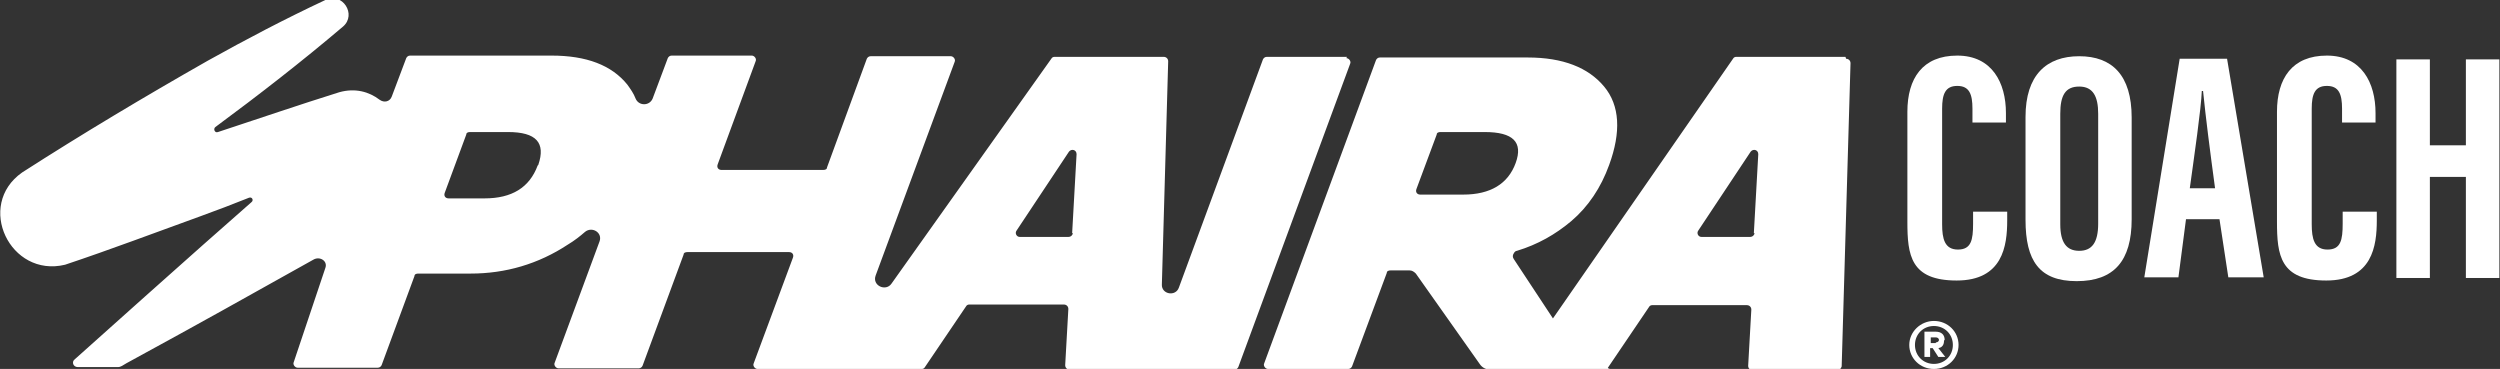
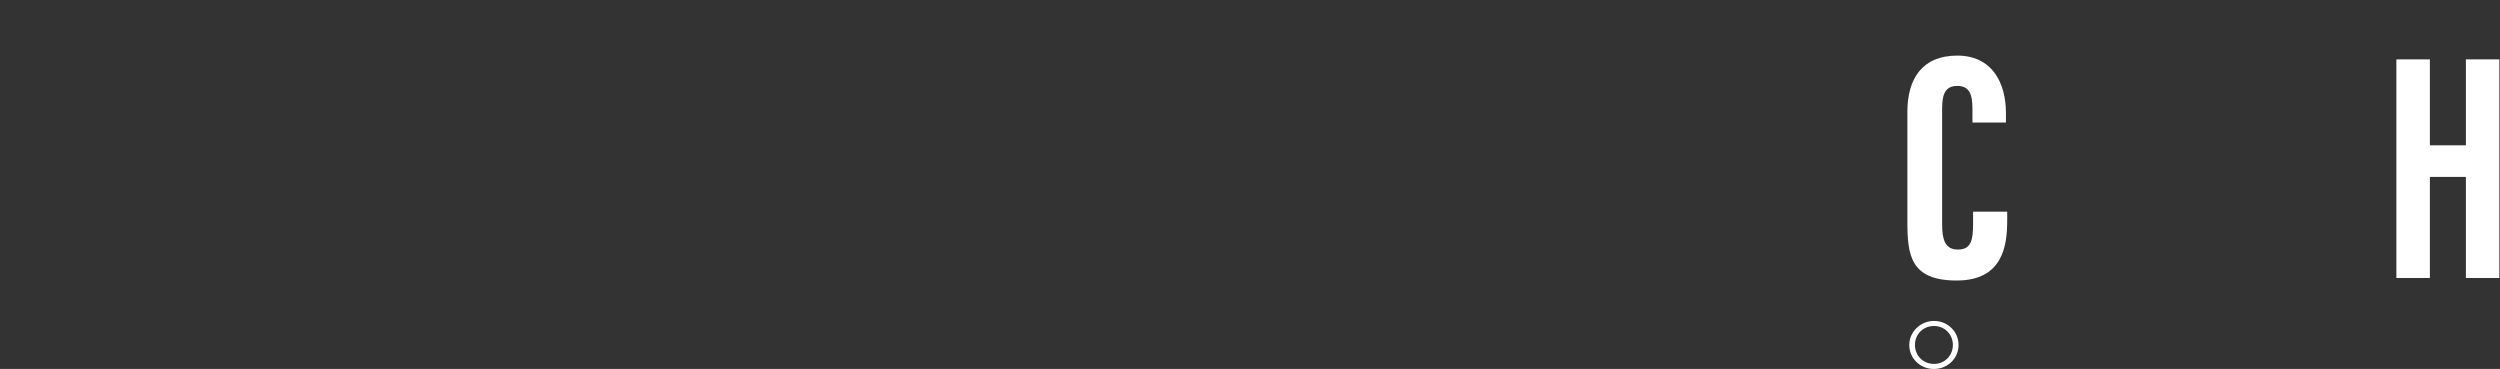
<svg xmlns="http://www.w3.org/2000/svg" id="Capa_1" viewBox="0 0 395.7 58.4">
  <rect x="0" y="0" width="395.7" height="58.4" fill="#333333" stroke="none" />
  <defs>
    <style>      .st0 {        fill: #fff;      }    </style>
  </defs>
-   <path class="st0" d="M292.1,9h-17.3c-.2,0-.4.1-.5.3l-28.5,41.1-6.2-9.4c-.2-.3-.2-.6,0-.9.1-.2.3-.4.5-.4,3.3-1,6.1-2.6,8.6-4.7,2.7-2.3,4.7-5.3,6-8.9,1.9-5.2,1.7-9.4-.8-12.4-2.5-3-6.5-4.6-12.1-4.6h-23.4c-.3,0-.5.2-.6.4l-17.7,48c-.2.4.2.9.6.9h12.7c.3,0,.5-.2.6-.4l5.5-14.8c0-.3.3-.4.6-.4h3c.4,0,.7.2,1,.5l10.1,14.3c.4.6,1,.9,1.7.9,3.8,0,16.3,0,18.1,0s.4-.1.5-.3l6.5-9.6c.1-.2.3-.3.5-.3h15c.4,0,.7.3.7.7l-.5,8.9c0,.4.3.7.7.7h13.4c.4,0,.6-.3.7-.6l1.4-48c0-.4-.3-.7-.7-.7M231.6,30.8h-6.8c-.5,0-.8-.4-.6-.9l3.2-8.6c0-.3.3-.4.6-.4h7c4.5,0,6.1,1.6,4.9,4.9-1.2,3.3-4,5-8.3,5M277.7,36.9c0,.3-.3.6-.7.6h-7.7c-.5,0-.8-.6-.5-1l8.3-12.5c.4-.5,1.2-.3,1.2.4l-.7,12.5ZM213.2,9h-12.7c-.3,0-.5.2-.6.4l-13.3,36.1c-.5,1.5-2.8,1.1-2.7-.5l1-35.3c0-.4-.3-.7-.7-.7h-17.3c-.2,0-.4.1-.5.3l-25.3,35.6c-.9,1.3-3.1.3-2.5-1.3l12.5-33.8c.2-.4-.2-.9-.6-.9h-12.7c-.3,0-.5.2-.6.4l-6.3,17.2c0,.3-.3.4-.6.4h-16.1c-.5,0-.8-.4-.6-.9l6-16.3c.2-.4-.2-.9-.6-.9h-12.7c-.3,0-.5.2-.6.4l-2.4,6.4c-.5,1.2-2.2,1.2-2.7,0-.3-.8-.8-1.5-1.3-2.2-2.5-3.1-6.5-4.6-12-4.6h-22.4c-.3,0-.5.2-.6.4l-2.3,6.1c-.3.8-1.2,1-1.9.5-1.7-1.3-3.9-1.9-6.4-1.2-6.4,2-12.8,4.2-19.2,6.3-.5.2-.8-.5-.4-.8,6.9-5.1,13.6-10.3,20.2-15.9,2.2-1.9-.1-5.5-2.8-4.2-6.4,3-12.5,6.2-18.6,9.6C22.7,15.4,13,21.2,3.5,27.3c-7.4,5.2-1.9,16.7,6.8,14.6,7.2-2.4,14.3-5.1,21.5-7.7,2.5-.9,5.1-1.9,7.6-2.9.5-.2.8.4.4.7-7.8,6.8-28,24.9-28,24.9-.5.4-.2,1.2.5,1.2h6.4c.4,0,.8-.3,1.3-.6,13.2-7.2,17.6-9.7,29.6-16.4,1-.6,2.3.2,1.9,1.3l-5,14.9c-.2.4.2.9.6.9h12.7c.3,0,.5-.2.6-.4l5.2-14.1c0-.3.3-.4.6-.4h8.3c5.5,0,10.7-1.5,15.4-4.6,1-.6,1.9-1.3,2.7-2,1.1-.9,2.8.1,2.3,1.5l-7.1,19.2c-.2.4.2.9.6.9h12.7c.3,0,.5-.2.6-.4l6.5-17.6c0-.3.3-.4.6-.4h16.1c.5,0,.8.4.6.9l-6.2,16.7c-.2.4.2.9.6.9h26c.2,0,.4-.1.5-.3l6.5-9.6c.1-.2.3-.3.5-.3h15c.4,0,.7.3.7.7l-.5,8.9c0,.4.3.7.7.7h26.1c.3,0,.5-.2.6-.4l17.7-48c.2-.4-.2-.9-.6-.9M85.1,26.2c-1.3,3.5-4.1,5.2-8.4,5.2h-5.7c-.5,0-.8-.4-.6-.9l3.4-9.2c0-.3.3-.4.6-.4h6c4.5,0,6,1.7,4.8,5.2M169.8,36.9c0,.3-.3.6-.7.6h-7.7c-.5,0-.8-.6-.5-1l8.3-12.5c.4-.5,1.2-.3,1.2.4l-.7,12.5Z" />
  <path class="st0" d="M306.1,50.8c-2.1,0-3.9,1.7-3.9,3.8s1.7,3.8,3.9,3.8,3.9-1.7,3.9-3.8-1.7-3.8-3.9-3.8M306.1,57.6c-1.7,0-3-1.3-3-3s1.3-3,3-3,3,1.3,3,3-1.3,3-3,3" />
-   <path class="st0" d="M307.8,53.8c0-.8-.5-1.3-1.4-1.3h-1.8v4h.9v-1.4h.4l.9,1.4h1.1l-1.1-1.4c.6-.1.9-.5.9-1.2M306.4,54.3h-.8v-.9h.8c.3,0,.5.2.5.4s-.2.4-.5.4" />
  <g>
    <path class="st0" d="M317.7,33.6v1.3c0,4-.7,9.5-8,9.5s-7.8-4-7.8-9.3v-17.4c0-5.3,2.4-8.9,7.9-8.9s7.7,4.3,7.7,9.1v1.5h-5.3v-2.2c0-2.3-.5-3.6-2.4-3.6s-2.4,1.3-2.4,3.6v18.3c0,2.3.4,4,2.5,4s2.4-1.5,2.4-4.1v-1.9h5.4Z" />
-     <path class="st0" d="M337.4,18.6v16.1c0,6.6-2.8,9.8-8.7,9.8s-8.1-3.2-8.1-9.7v-16.3c0-6.6,3.3-9.6,8.5-9.6s8.3,3,8.3,9.7ZM326.1,18.1v17.4c0,2.9,1,4.2,3,4.2s3-1.3,3-4.3v-17.4c0-2.7-.8-4.3-3-4.3s-3,1.4-3,4.3Z" />
-     <path class="st0" d="M346,34.7l-1.2,9.2h-5.4l5.6-34.6h7.5l5.8,34.6h-5.6l-1.4-9.2h-5.3ZM350.6,29.8c-.8-5.9-1.5-11.4-1.9-15.4h-.2c-.1,2.8-1.2,10.3-1.9,15.4h4Z" />
-     <path class="st0" d="M376.2,33.6v1.3c0,4-.7,9.5-8,9.5s-7.8-4-7.8-9.3v-17.4c0-5.3,2.4-8.9,7.9-8.9s7.7,4.3,7.7,9.1v1.5h-5.3v-2.2c0-2.3-.5-3.6-2.4-3.6s-2.4,1.3-2.4,3.6v18.3c0,2.3.4,4,2.5,4s2.4-1.5,2.4-4.1v-1.9h5.4Z" />
    <path class="st0" d="M379.3,9.4h5.3v13.6h5.7v-13.6h5.3v34.6h-5.3v-16h-5.7v16h-5.3V9.4Z" />
  </g>
</svg>